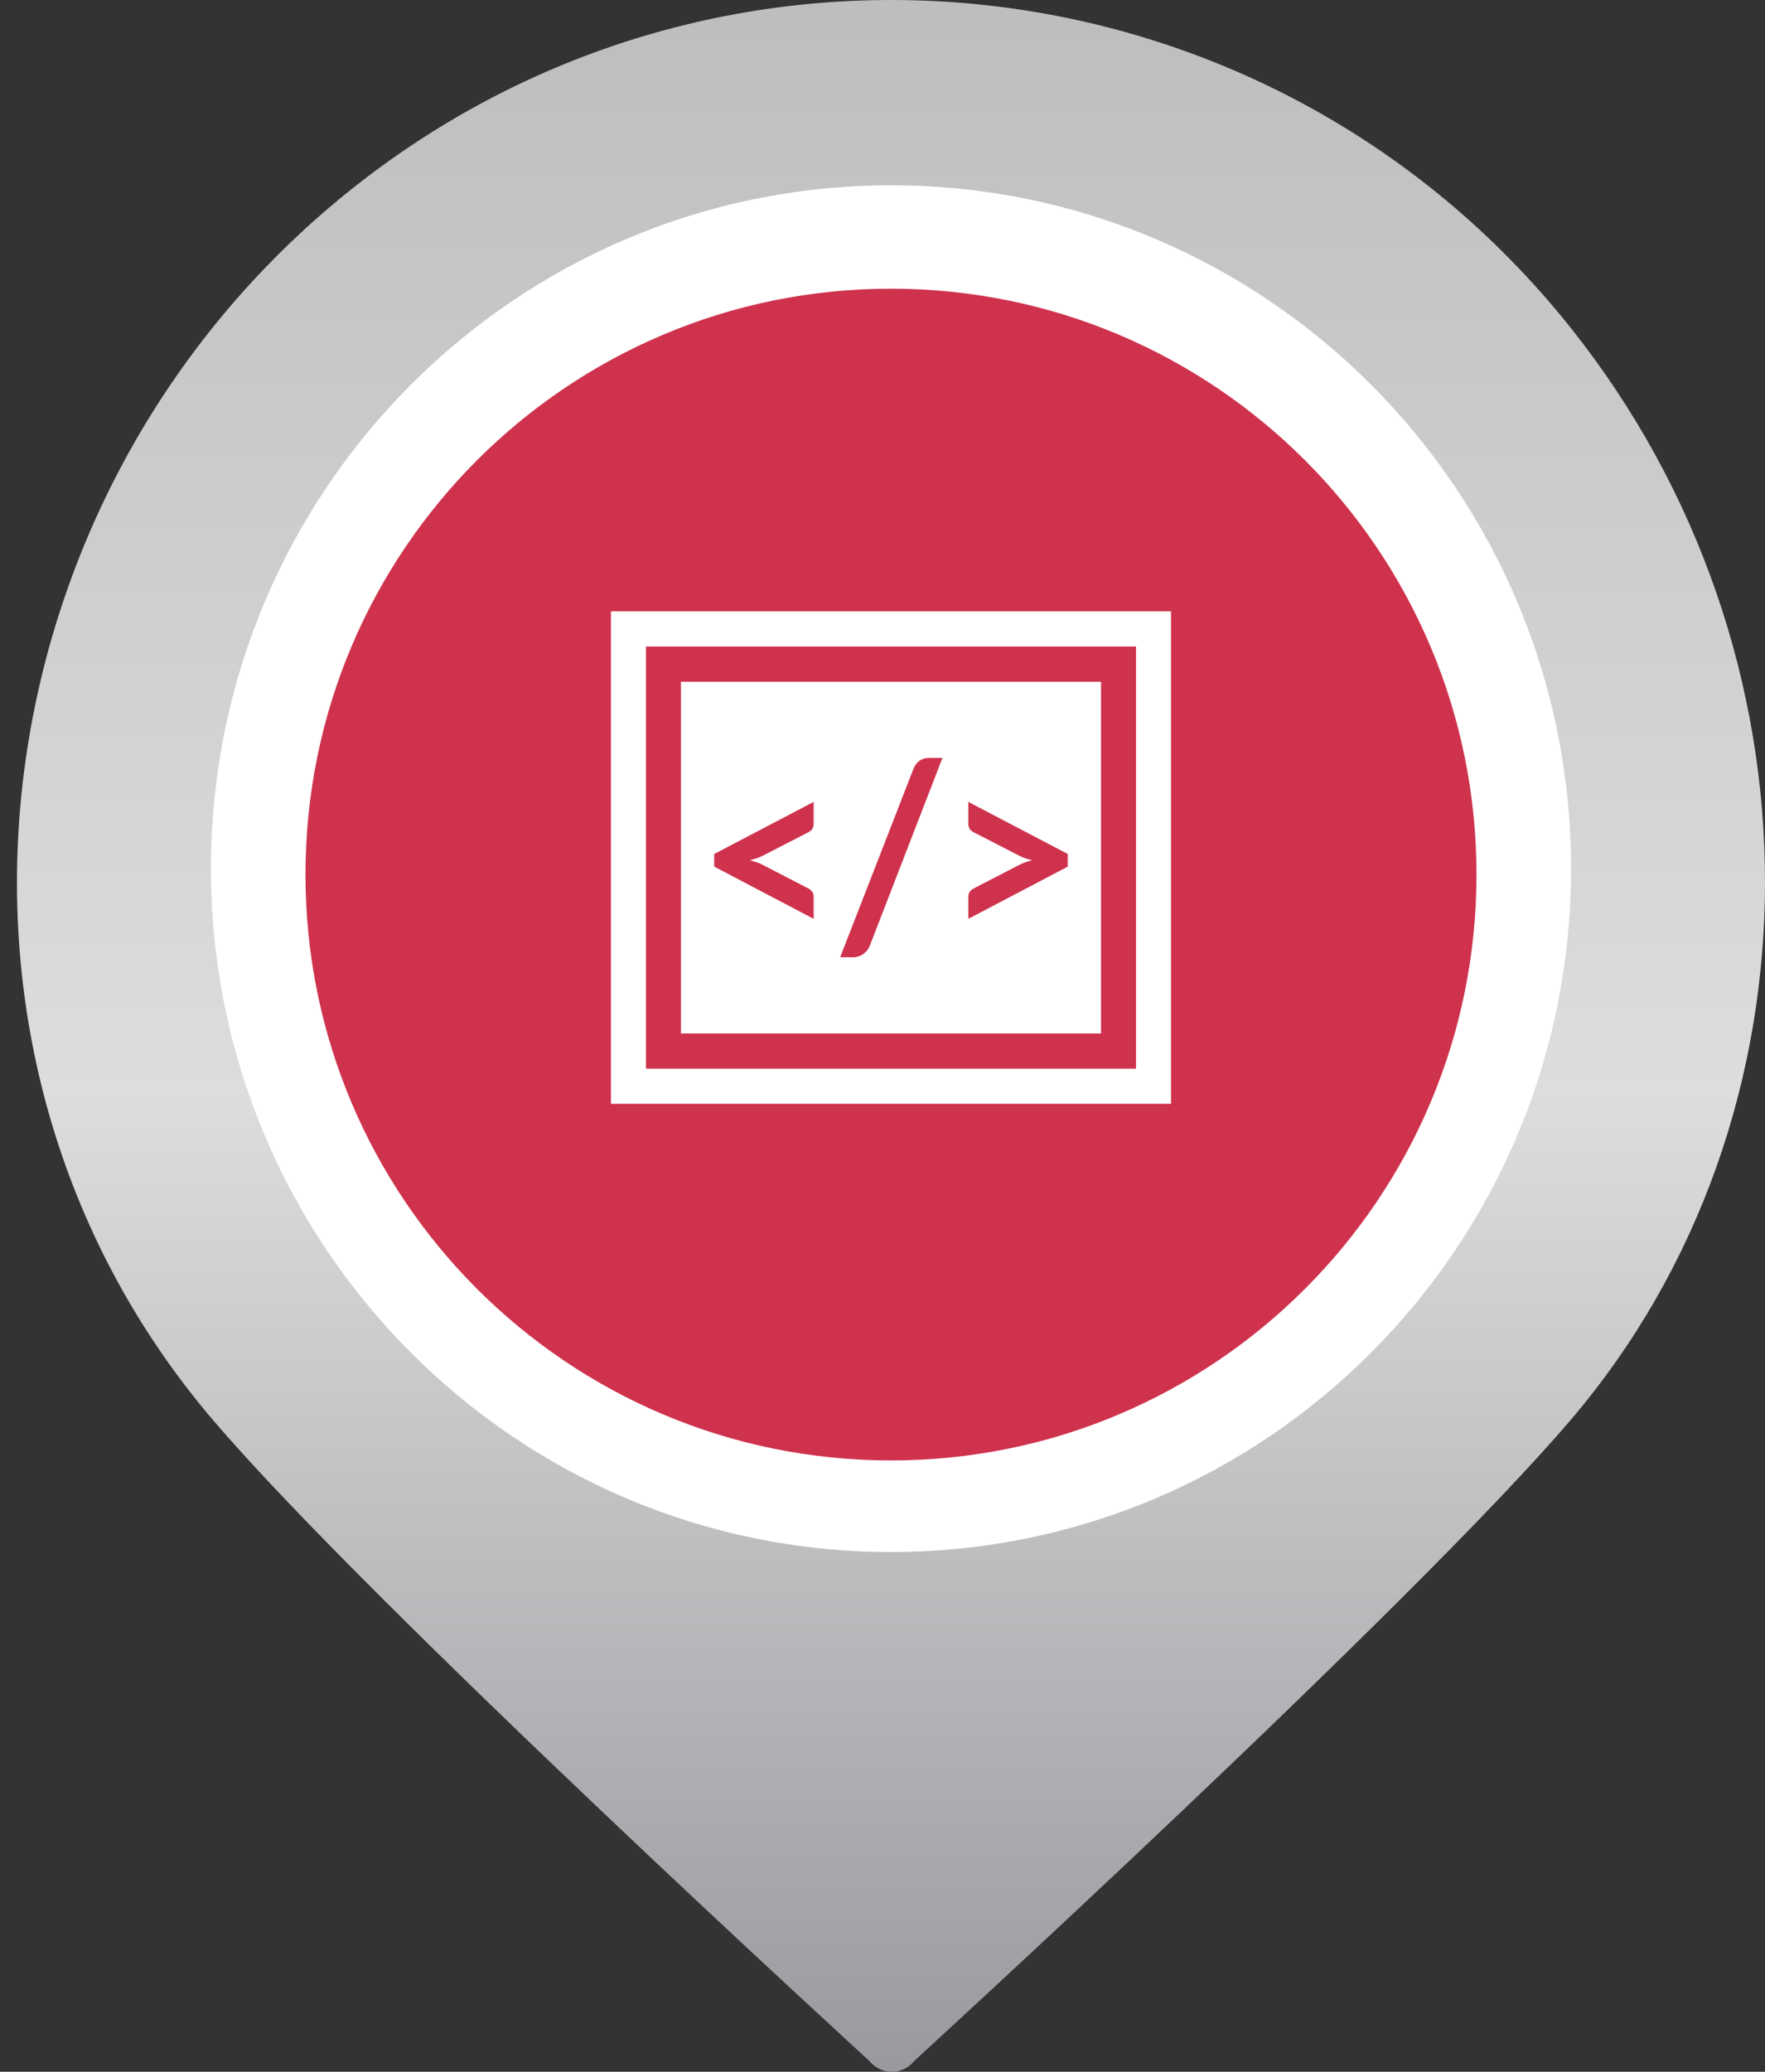
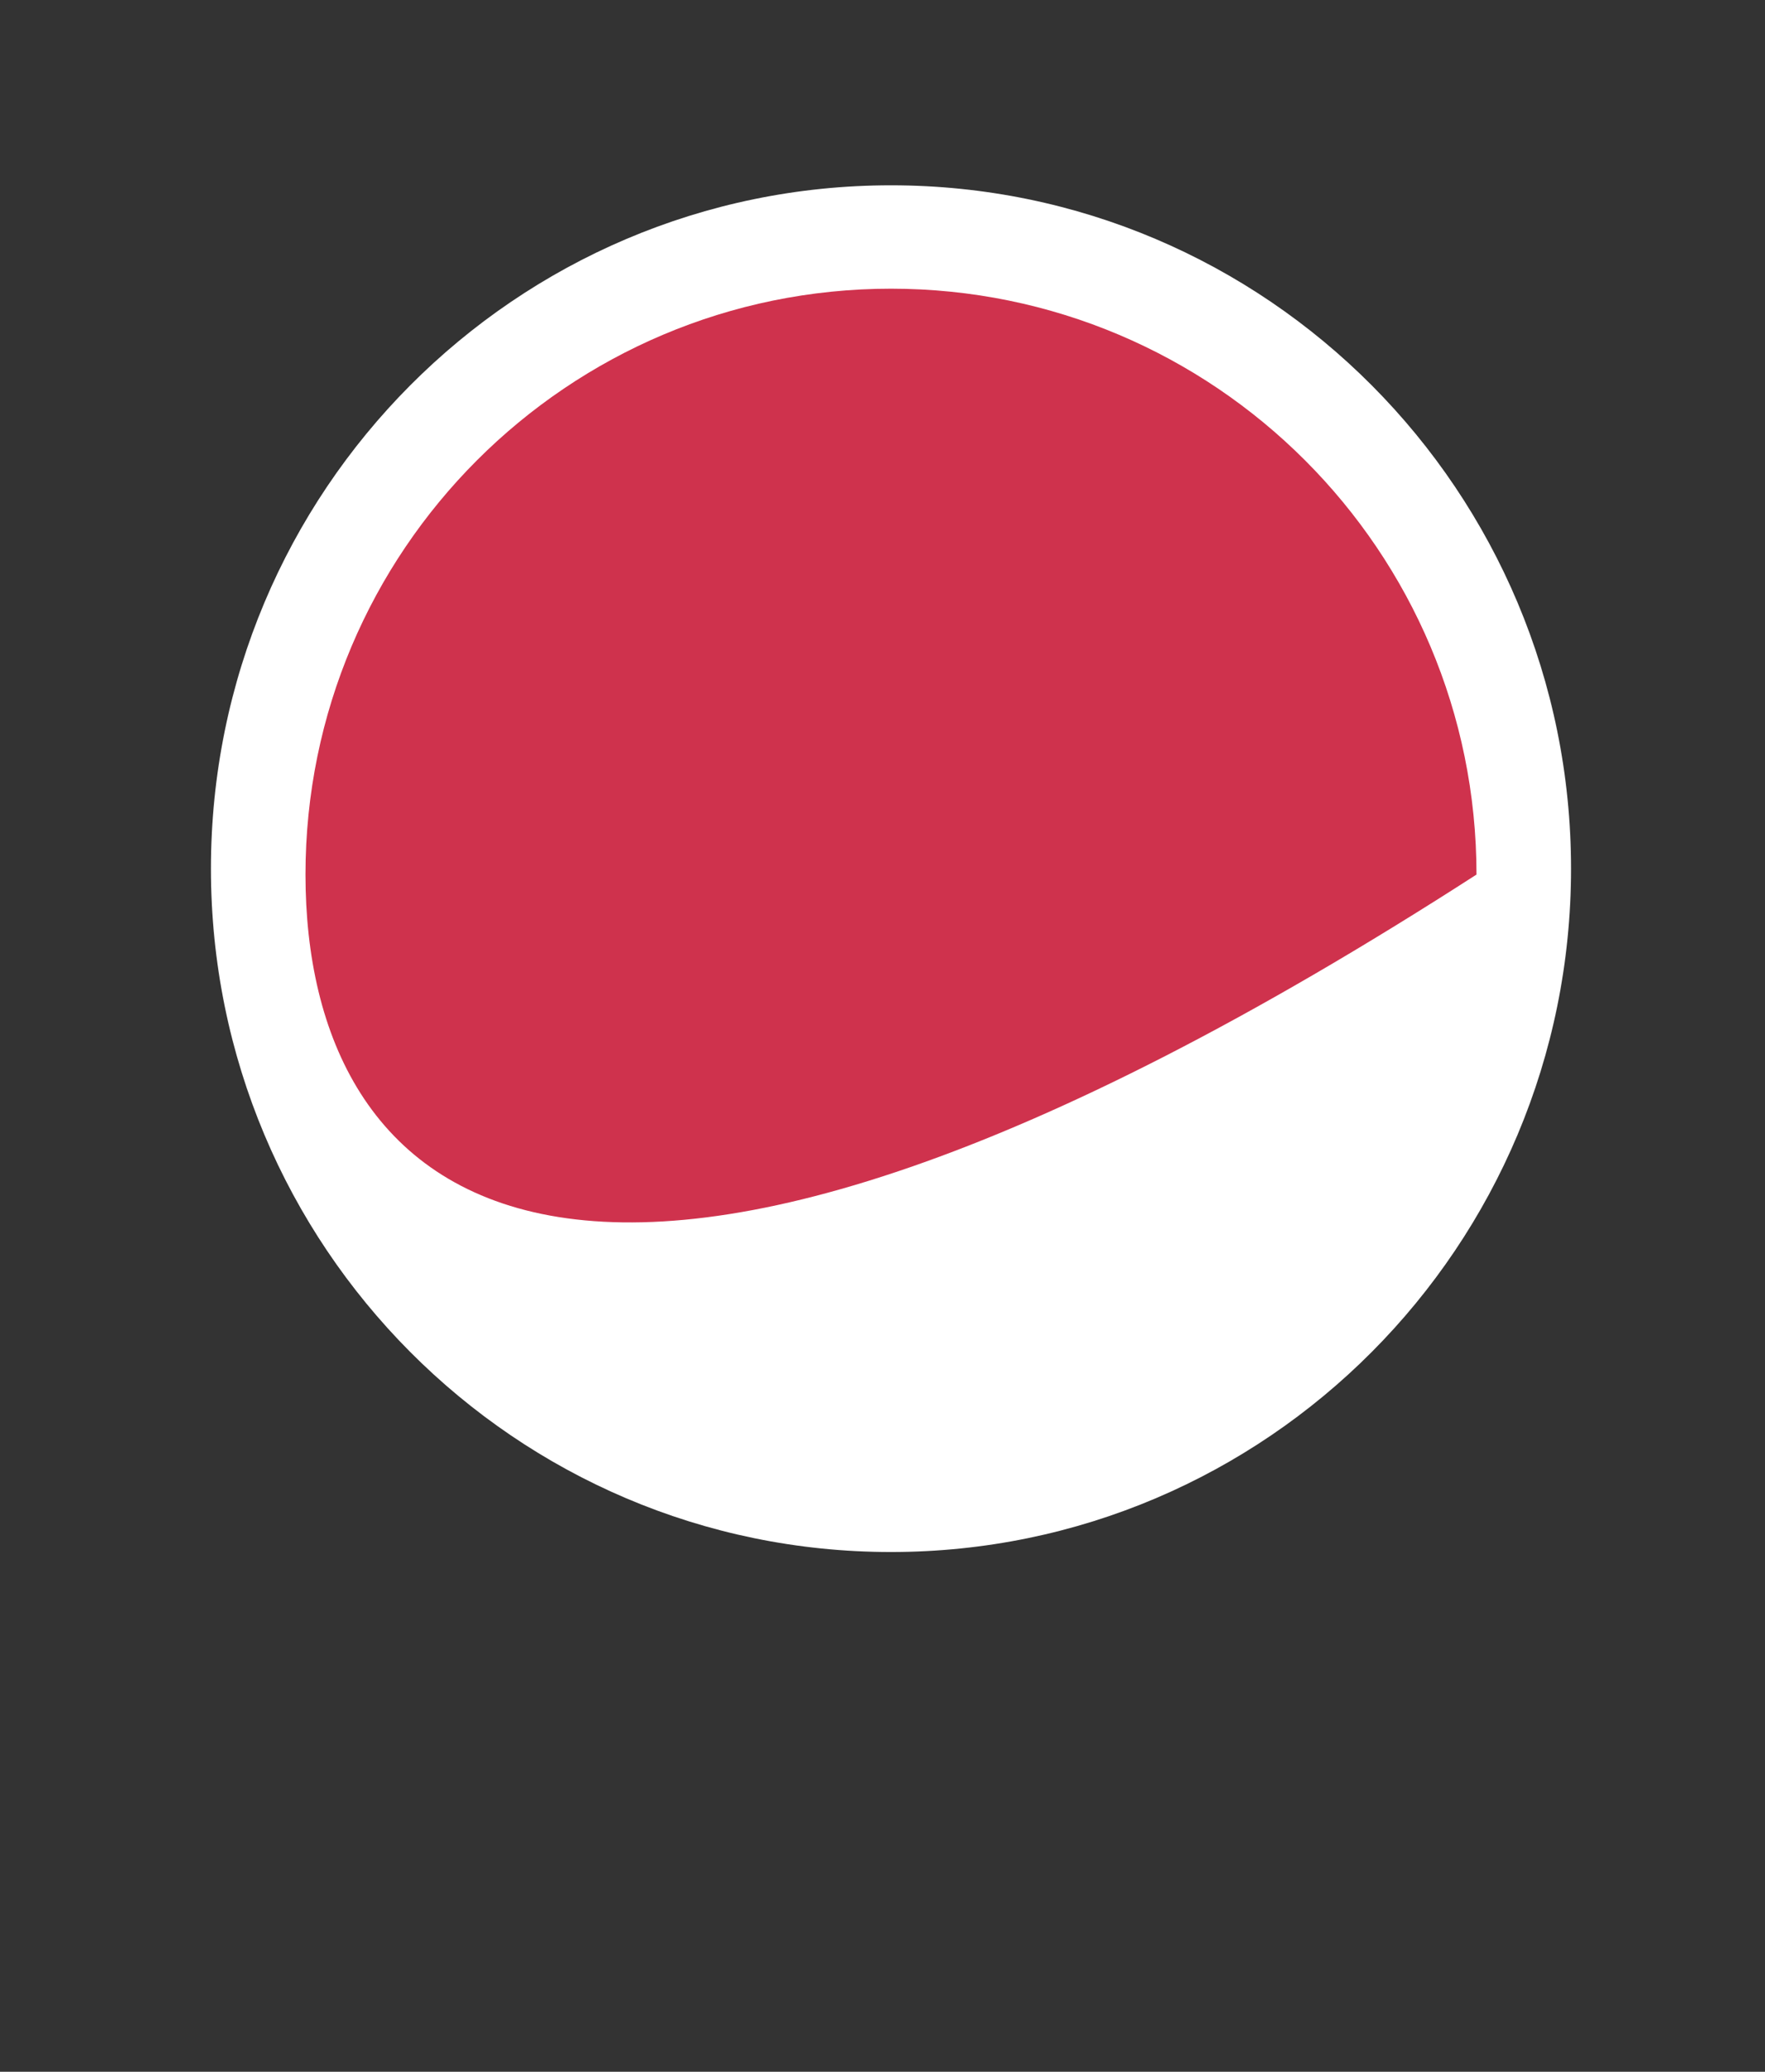
<svg xmlns="http://www.w3.org/2000/svg" id="Untitled-%u9801%u9762%201" viewBox="0 0 104 122" style="background-color:#ffffff00" version="1.1" xml:space="preserve" x="0px" y="0px" width="104px" height="122px">
  <rect x="0" y="0" width="104" height="122" fill="#333333" stroke="none" />
  <defs>
    <linearGradient id="gradient1" x1="50%" y1="0%" x2="50%" y2="100%">
      <stop stop-color="#bbbbbb" stop-opacity="1" offset="0%" />
      <stop stop-color="#bbbbbb" stop-opacity="1" offset="1.667%" />
      <stop stop-color="#dddddd" stop-opacity="1" offset="55%" />
      <stop stop-color="#98999e" stop-opacity="1" offset="100%" />
    </linearGradient>
  </defs>
  <g>
-     <path d="M 92.546 19.298 C 74.86 -2.887 42.612 -6.471 20.524 11.29 C -1.569 29.054 -5.865 62.041 12.55 83.621 C 21.861 94.533 51.229 121.364 51.229 121.364 C 51.304 121.458 51.395 121.55 51.492 121.627 C 52.221 122.213 53.283 122.096 53.867 121.364 C 53.867 121.364 83.232 94.532 92.546 83.621 C 107.815 65.735 107.821 38.455 92.546 19.298 Z" fill="url(#gradient1)" />
    <path d="M 92.571 51.154 C 92.571 73.378 74.631 91.393 52.5 91.393 C 30.369 91.393 12.429 73.378 12.429 51.154 C 12.429 28.928 30.369 10.912 52.5 10.912 C 74.631 10.912 92.571 28.928 92.571 51.154 Z" fill="#ffffff" />
  </g>
-   <path id="%u6A62%u5713%u5F62" d="M 18 51.5 C 18 32.446 33.446 17 52.5 17 C 71.554 17 87 32.446 87 51.5 C 87 70.554 71.554 86 52.5 86 C 33.446 86 18 70.554 18 51.5 Z" fill="#cf324d" />
+   <path id="%u6A62%u5713%u5F62" d="M 18 51.5 C 18 32.446 33.446 17 52.5 17 C 71.554 17 87 32.446 87 51.5 C 33.446 86 18 70.554 18 51.5 Z" fill="#cf324d" />
  <g>
-     <path d="M 36 36 L 36 65 L 69 65 L 69 36 L 36 36 ZM 66.938 62.929 L 38.062 62.929 L 38.062 38.071 L 66.938 38.071 L 66.938 62.929 Z" fill="#ffffff" />
-     <path d="M 42.085 50.288 L 47.944 47.221 L 47.944 48.528 C 47.944 48.627 47.919 48.716 47.87 48.799 C 47.82 48.882 47.739 48.95 47.626 49.011 L 44.94 50.393 C 44.827 50.451 44.707 50.502 44.581 50.545 C 44.455 50.587 44.321 50.625 44.178 50.66 C 44.321 50.694 44.455 50.733 44.581 50.775 C 44.707 50.818 44.827 50.868 44.94 50.929 L 47.626 52.316 C 47.739 52.377 47.82 52.448 47.87 52.529 C 47.919 52.61 47.944 52.701 47.944 52.8 L 47.944 54.107 L 42.085 51.032 L 42.085 50.288 ZM 51.251 55.691 C 51.206 55.804 51.15 55.903 51.081 55.986 L 50.844 56.199 C 50.754 56.255 50.661 56.3 50.563 56.328 C 50.464 56.358 50.368 56.372 50.274 56.372 L 49.504 56.372 L 53.825 45.273 C 53.909 45.065 54.03 44.905 54.188 44.794 C 54.345 44.682 54.535 44.628 54.757 44.628 L 55.534 44.628 L 51.251 55.691 ZM 57.058 54.107 L 57.058 52.8 C 57.058 52.701 57.082 52.61 57.132 52.529 C 57.18 52.448 57.263 52.377 57.376 52.316 L 60.062 50.929 C 60.278 50.818 60.532 50.729 60.824 50.66 C 60.68 50.625 60.545 50.587 60.42 50.545 C 60.294 50.502 60.174 50.451 60.062 50.393 L 57.376 49.011 C 57.263 48.95 57.18 48.882 57.132 48.799 C 57.082 48.716 57.058 48.627 57.058 48.528 L 57.058 47.221 L 62.917 50.288 L 62.917 51.032 L 57.058 54.107 ZM 40.125 40.143 L 40.125 60.857 L 64.875 60.857 L 64.875 40.143 L 40.125 40.143 Z" fill="#ffffff" />
-   </g>
+     </g>
</svg>